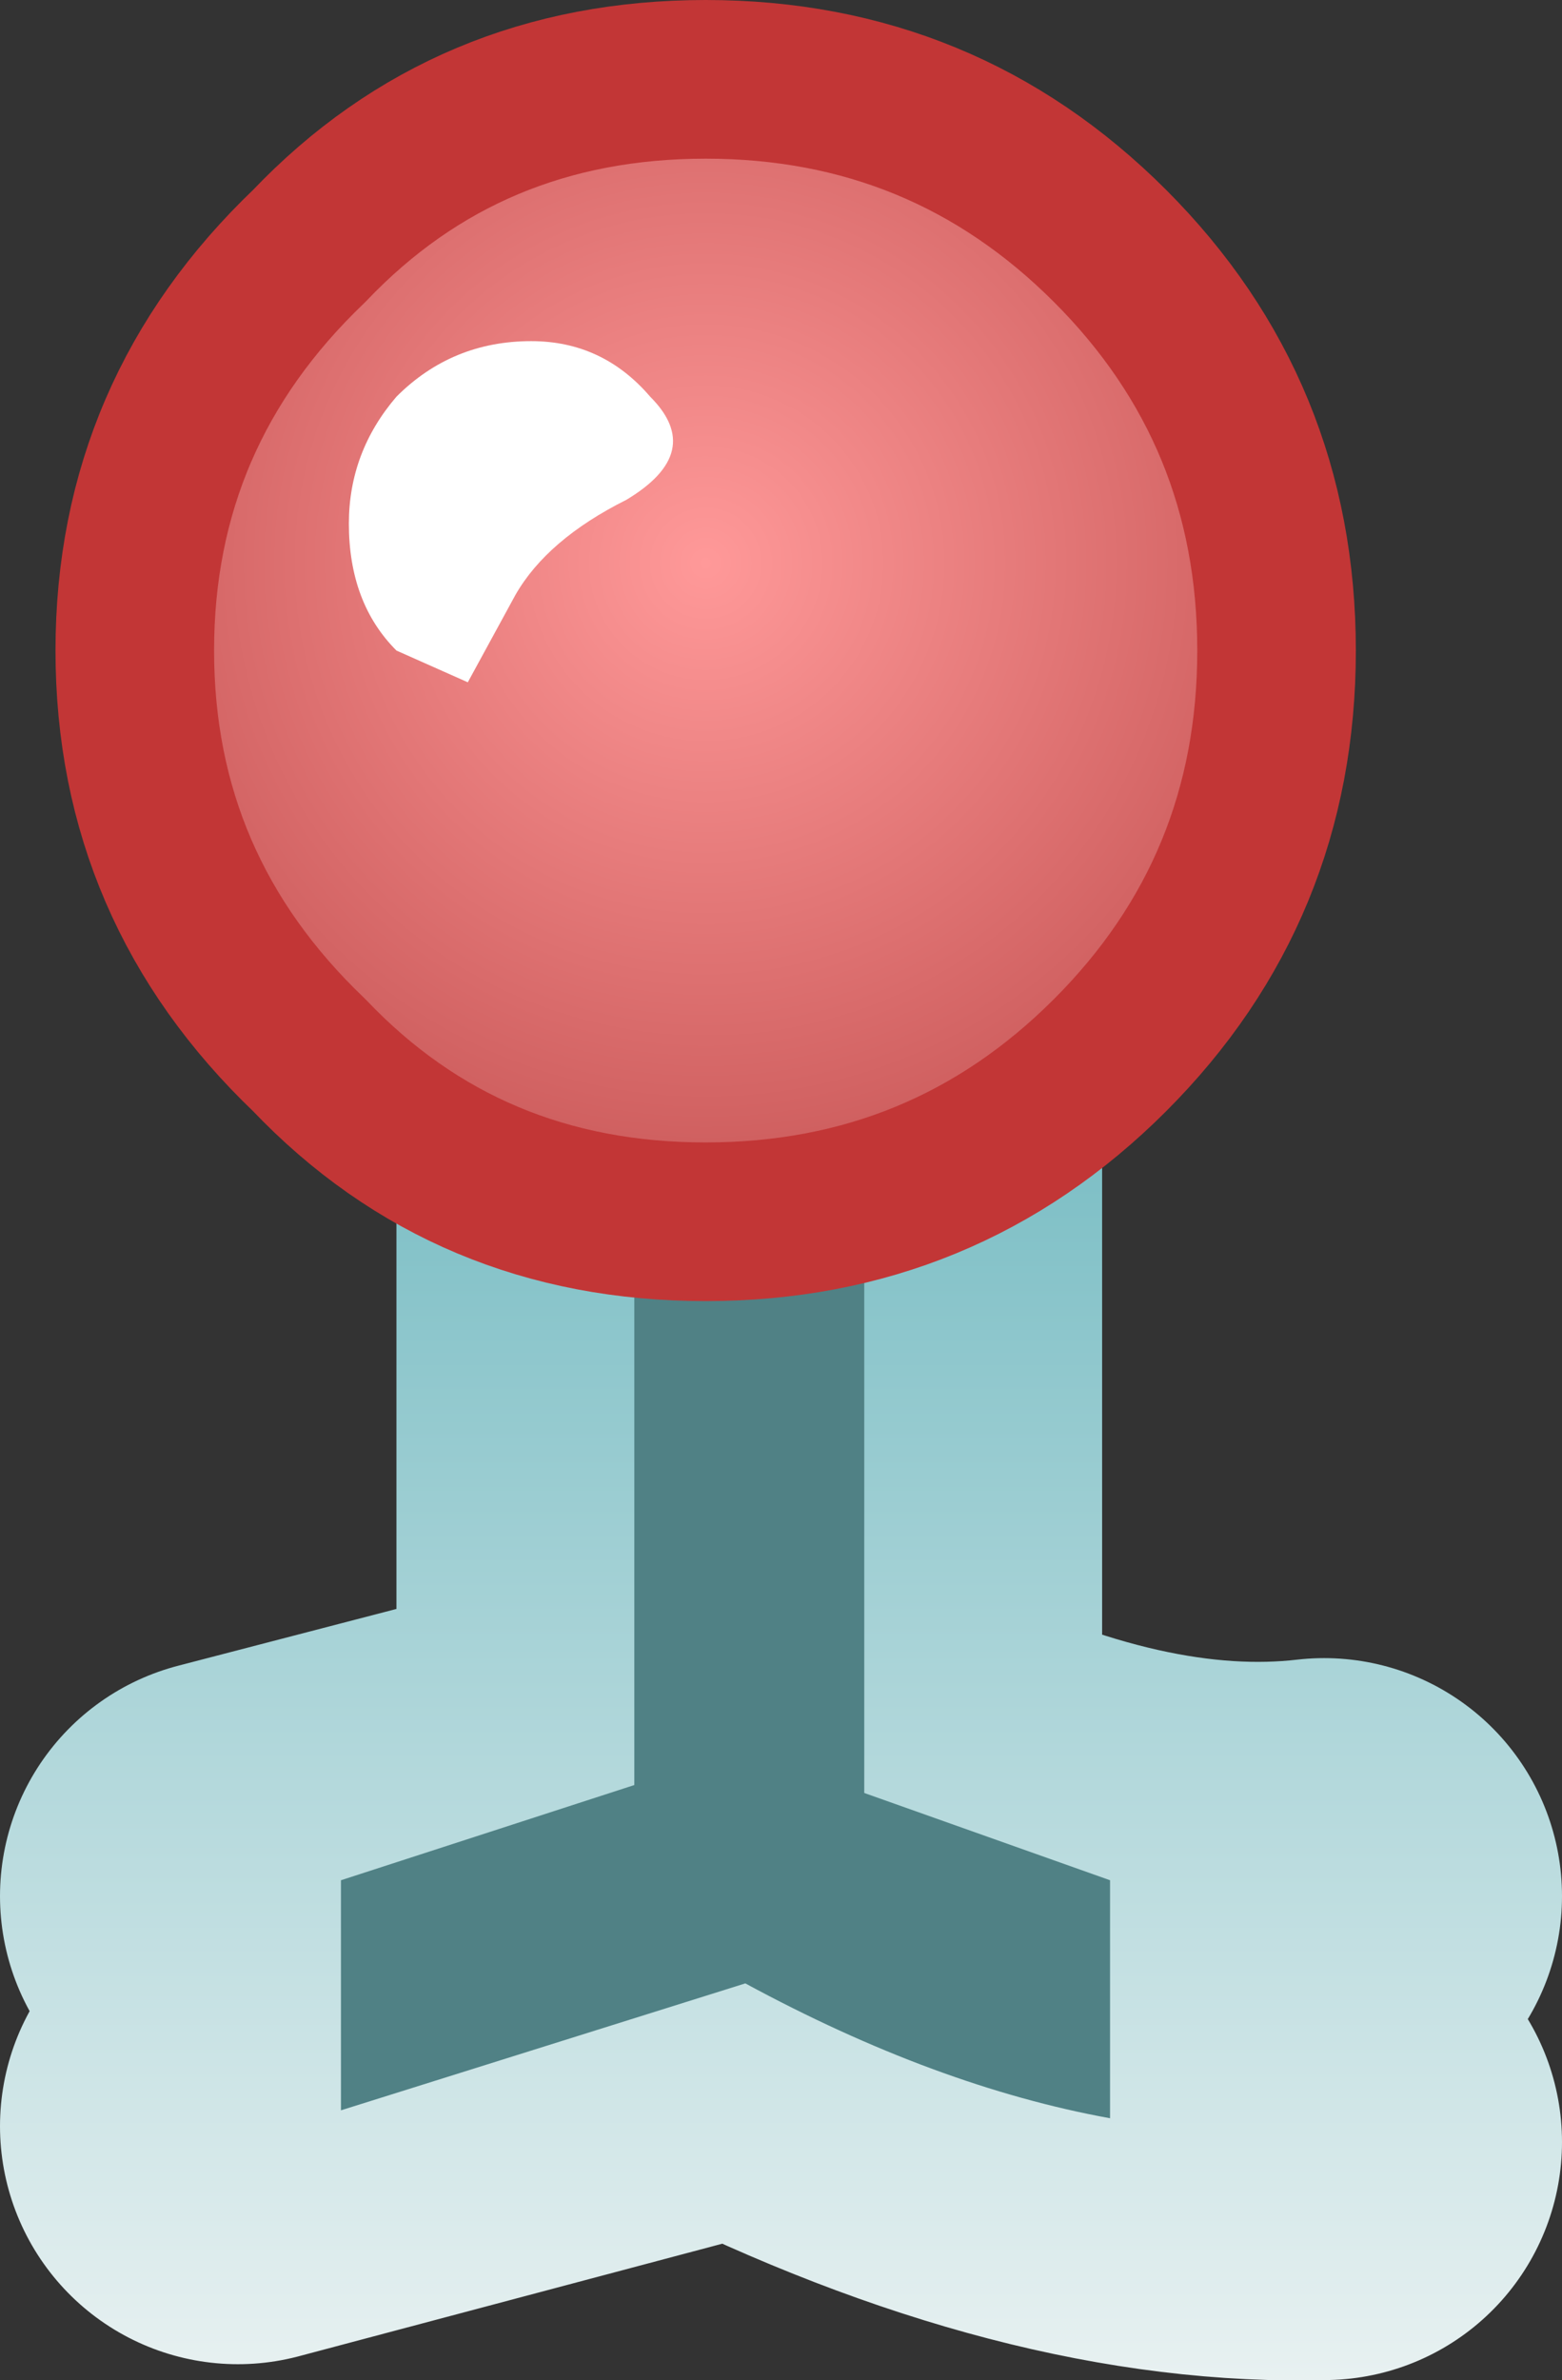
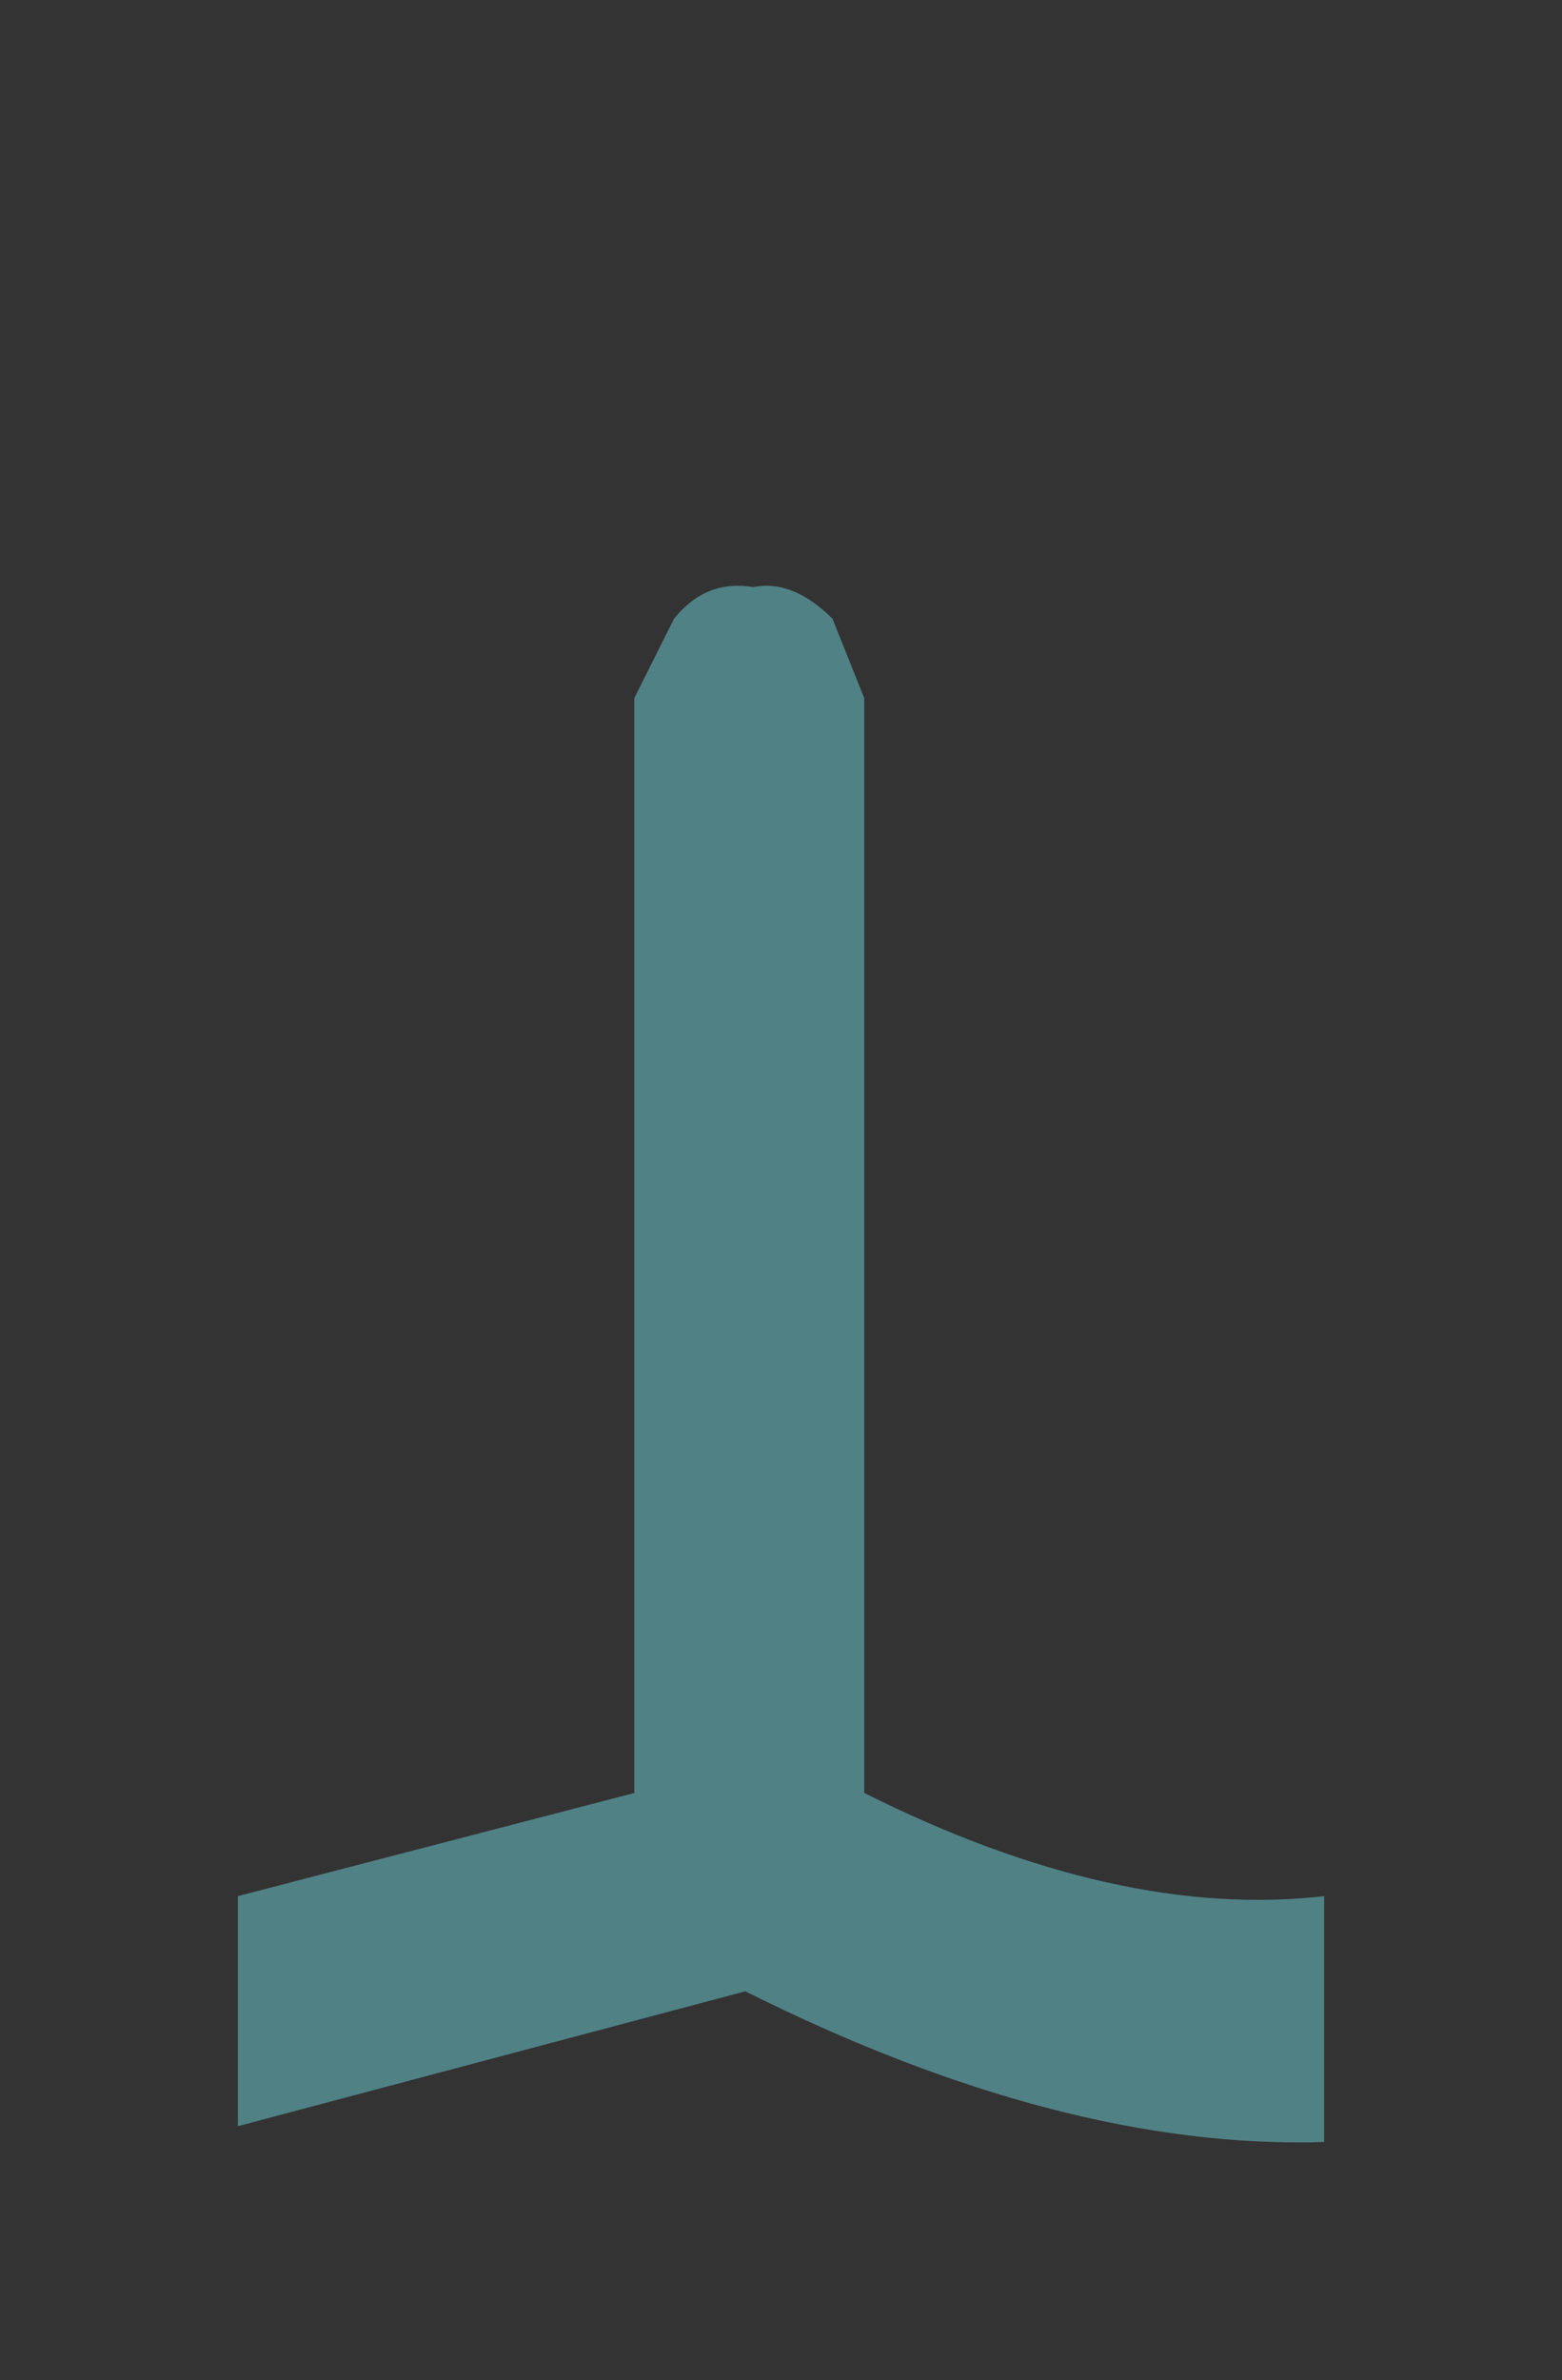
<svg xmlns="http://www.w3.org/2000/svg" height="15.0px" width="9.85px">
  <rect width="100%" height="100%" fill="#333333" stroke="none" />
  <g transform="matrix(1.0, 0.0, 0.0, 1.0, -45.9, -58.6)">
    <path d="M47.4 70.55 L49.9 69.9 49.9 63.0 50.15 62.5 Q50.35 62.25 50.65 62.3 50.9 62.25 51.15 62.5 L51.35 63.0 51.35 69.9 Q52.95 70.7 54.25 70.55 L54.25 72.1 Q52.6 72.15 50.6 71.15 L47.4 72.0 47.4 70.55" fill="#508185" fill-rule="evenodd" stroke="none" />
-     <path d="M54.25 70.55 Q52.95 70.7 51.35 69.9 L51.35 63.0 51.15 62.5 Q50.9 62.25 50.65 62.3 50.35 62.25 50.15 62.5 L49.9 63.0 49.9 69.9 47.4 70.55 M47.4 72.0 L50.6 71.15 Q52.6 72.15 54.25 72.1" fill="none" stroke="url(#gradient0)" stroke-linecap="round" stroke-linejoin="round" stroke-width="3.0" />
-     <path d="M49.9 62.95 L50.15 62.45 50.65 62.25 51.15 62.45 51.35 62.95 51.35 69.9 52.9 70.45 52.9 71.95 Q51.8 71.75 50.6 71.1 L48.05 71.9 48.05 70.45 49.9 69.85 49.9 62.95" fill="#508185" fill-rule="evenodd" stroke="none" />
-     <path d="M53.95 62.7 Q53.95 64.2 52.9 65.25 51.85 66.3 50.35 66.3 48.85 66.3 47.85 65.25 46.75 64.2 46.75 62.7 46.75 61.2 47.85 60.15 48.85 59.1 50.35 59.1 51.85 59.1 52.9 60.15 53.95 61.2 53.95 62.7" fill="url(#gradient1)" fill-rule="evenodd" stroke="none" />
-     <path d="M53.95 62.7 Q53.95 64.2 52.9 65.25 51.85 66.3 50.35 66.3 48.85 66.3 47.85 65.25 46.75 64.2 46.75 62.7 46.75 61.2 47.85 60.15 48.85 59.1 50.35 59.1 51.85 59.1 52.9 60.15 53.95 61.2 53.95 62.7 Z" fill="none" stroke="#c23636" stroke-linecap="round" stroke-linejoin="round" stroke-width="1.0" />
-     <path d="M49.15 62.35 L48.85 62.9 48.4 62.7 Q48.1 62.4 48.1 61.9 48.1 61.45 48.4 61.1 48.75 60.75 49.25 60.75 49.7 60.75 50.0 61.1 50.35 61.45 49.85 61.75 49.35 62.0 49.15 62.35" fill="#ffffff" fill-rule="evenodd" stroke="none" />
  </g>
  <defs>
    <linearGradient gradientTransform="matrix(-1.0E-4, -0.008, 0.007, 0.0, 51.0, 67.2)" gradientUnits="userSpaceOnUse" id="gradient0" spreadMethod="pad" x1="-819.2" x2="819.2">
      <stop offset="0.0" stop-color="#eaf2f2" />
      <stop offset="1.0" stop-color="#359da8" />
    </linearGradient>
    <radialGradient cx="0" cy="0" gradientTransform="matrix(0.005, 0.0, 0.0, 0.005, 50.35, 62.15)" gradientUnits="userSpaceOnUse" id="gradient1" r="819.2" spreadMethod="pad">
      <stop offset="0.0" stop-color="#ff9999" />
      <stop offset="1.0" stop-color="#ca5959" />
    </radialGradient>
  </defs>
</svg>